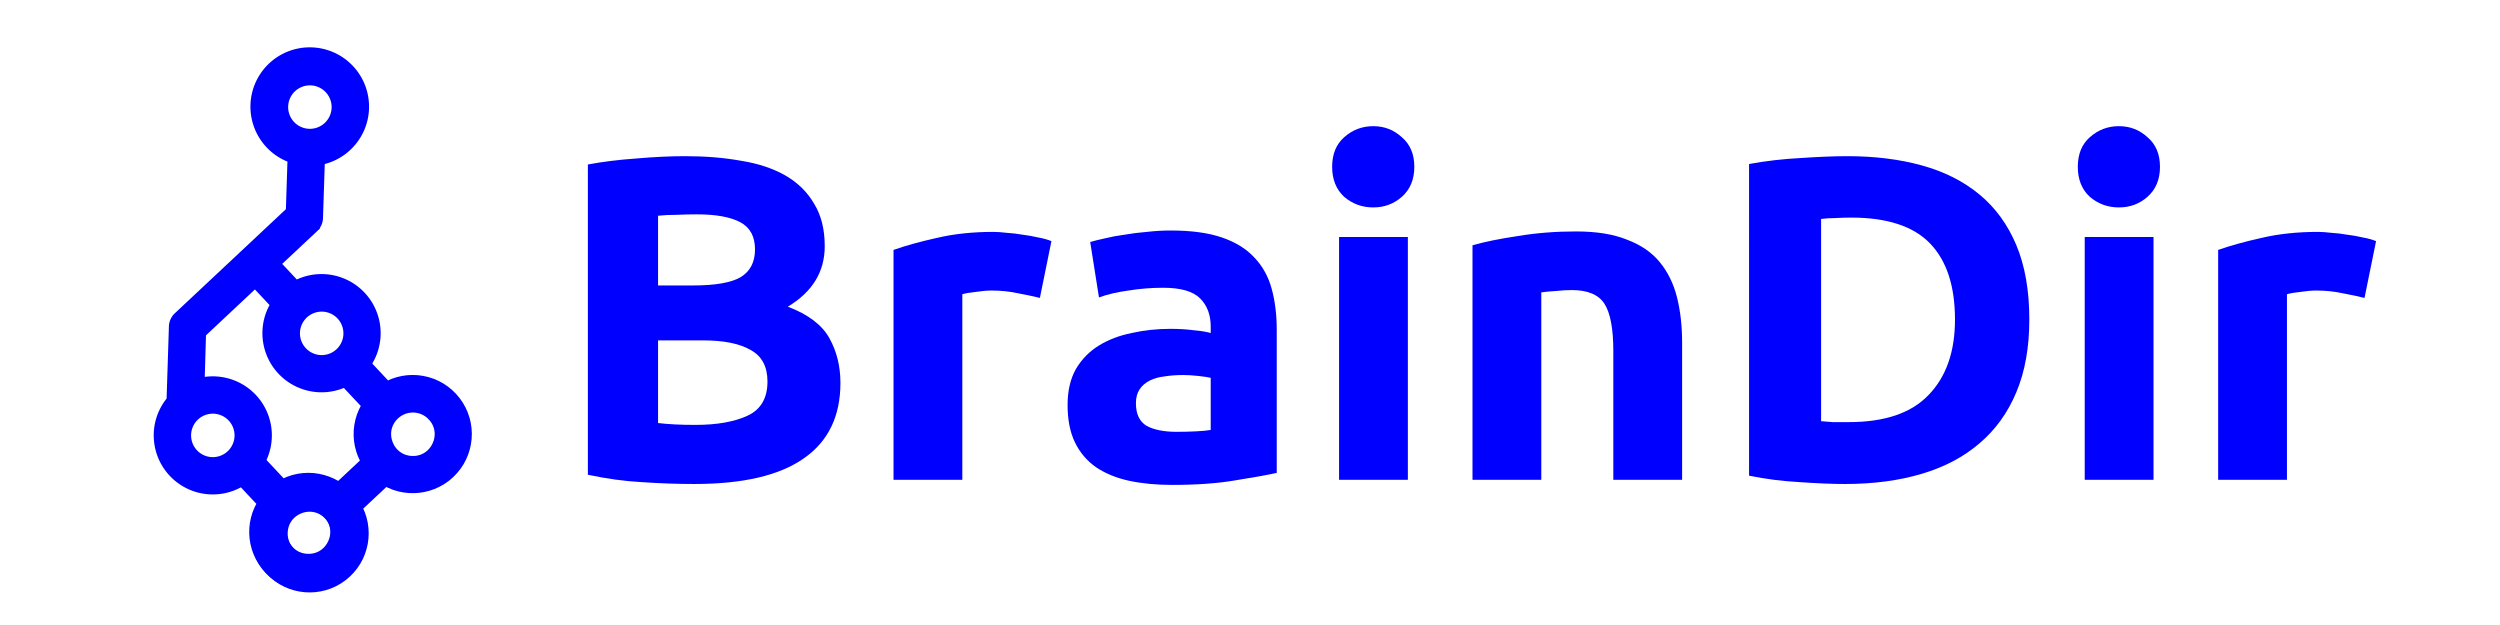
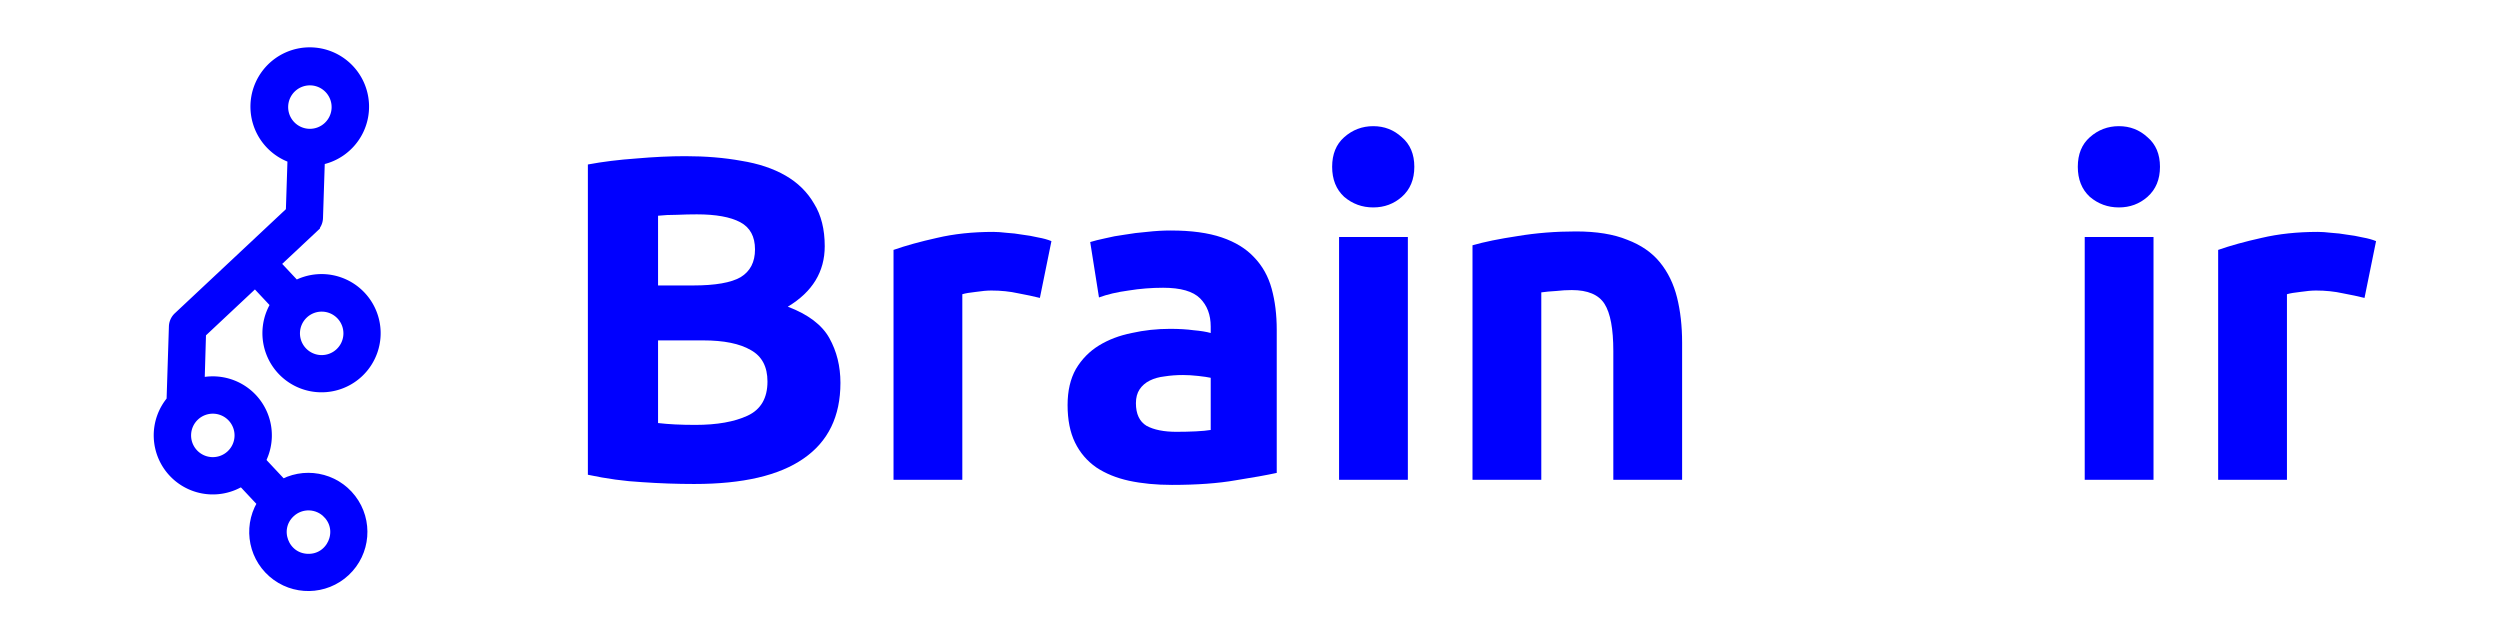
<svg xmlns="http://www.w3.org/2000/svg" xmlns:ns1="http://www.inkscape.org/namespaces/inkscape" xmlns:ns2="http://sodipodi.sourceforge.net/DTD/sodipodi-0.dtd" width="2000" height="500" viewBox="0 0 529.166 132.292" version="1.1" id="svg1964" ns1:export-filename="/home/glopez/vhosts/braindir_website/public/img/apple-touch-icon.png" ns1:export-xdpi="33.75" ns1:export-ydpi="33.75" ns1:version="1.1.2 (0a00cf5339, 2022-02-04)" ns2:docname="logo_brand.svg">
  <ns2:namedview id="namedview1966" pagecolor="#ffffff" bordercolor="#666666" borderopacity="1.0" ns1:pageshadow="2" ns1:pageopacity="0.0" ns1:pagecheckerboard="0" ns1:document-units="mm" showgrid="false" units="px" width="49px" ns1:zoom="0.37593996" ns1:cx="1065.3297" ns1:cy="6.649998" ns1:window-width="1877" ns1:window-height="1016" ns1:window-x="0" ns1:window-y="27" ns1:window-maximized="1" ns1:current-layer="layer1" />
  <defs id="defs1961">
-     <rect x="406.01" y="-263.598" width="807.752" height="257.126" id="rect9598" />
-   </defs>
+     </defs>
  <g ns1:label="Layer 1" ns1:groupmode="layer" id="layer1">
    <g id="g1302" transform="matrix(0.643,0.686,-0.686,0.643,128.945,-239.172)" style="fill:#0000ff;fill-opacity:1;stroke:#0000ff;stroke-width:4;stroke-dasharray:none;stroke-opacity:1" ns1:export-filename="./g1302.png" ns1:export-xdpi="96" ns1:export-ydpi="96">
      <path d="m 196.085,294.798 a 11.319,11.319 0 0 0 -10.402,6.88 l -9.088,-9.033 v -17.934 h 8.348 a 11.308,11.308 0 1 0 0,-4.417 h -8.348 v -12.777 a 2.209,2.209 0 0 0 -0.652,-1.557 l -9.74,-9.74 a 11.352,11.352 0 1 0 -3.236,3.004 l 9.21,9.21 v 35.116 a 2.209,2.209 0 0 0 0.652,1.557 l 11.993,11.982 a 11.297,11.297 0 1 0 11.264,-12.291 z m 0,-29.186 a 6.891,6.891 0 1 1 -6.891,6.891 6.891,6.891 0 0 1 6.891,-6.891 z m -38.981,-19.115 a 6.891,6.891 0 1 1 6.891,-6.891 6.891,6.891 0 0 1 -6.891,6.891 z m 38.981,66.489 a 6.891,6.891 0 1 1 6.891,-6.891 6.891,6.891 0 0 1 -6.891,6.891 z" fill="#000000" data-fill-palette-color="accent" id="path269" style="fill:#0000ff;fill-opacity:1;stroke:#0000ff;stroke-width:4;stroke-dasharray:none;stroke-opacity:1" />
-       <path d="m 207.207,275.265 h 8.348 c 1.136,5.703 6.413,9.615 12.198,9.045 5.786,-0.571 10.192,-5.438 10.192,-11.253 0,-5.815 -4.406,-10.682 -10.192,-11.253 -5.786,-0.571 -11.063,3.341 -12.198,9.045 h -8.348 c 0,0 -0.01,4.059 0,4.417 z m 19.491,-9.099 c 6.139,0 9.213,7.422 4.872,11.763 -4.341,4.341 -11.763,1.267 -11.763,-4.872 0,-3.806 3.085,-6.891 6.891,-6.891 z" fill="#000000" data-fill-palette-color="accent" id="path269-3" style="fill:#0000ff;fill-opacity:1;stroke:#0000ff;stroke-width:4;stroke-dasharray:none;stroke-opacity:1" ns2:nodetypes="ccssscccssss" />
      <path d="m 207.207,307.481 h 8.348 c 1.136,5.703 6.413,9.615 12.198,9.045 5.786,-0.571 10.192,-5.438 10.192,-11.253 0,-5.815 -4.406,-10.682 -10.192,-11.253 -5.786,-0.571 -11.063,3.341 -12.198,9.045 h -8.348 c 0,0 -0.01,4.059 0,4.417 z m 19.491,-9.099 c 6.139,0 9.213,7.422 4.872,11.763 -4.341,4.341 -11.763,1.267 -11.763,-4.872 0,-3.806 3.085,-6.891 6.891,-6.891 z" fill="#000000" data-fill-palette-color="accent" id="path269-3-6" style="fill:#0000ff;fill-opacity:1;stroke:#0000ff;stroke-width:4;stroke-dasharray:none;stroke-opacity:1" ns2:nodetypes="ccssscccssss" />
-       <path d="m 224.858,281.842 v 12.348 c -5.703,1.136 -9.615,6.413 -9.045,12.198 0.571,5.786 5.438,10.192 11.253,10.192 5.815,0 10.682,-4.406 11.253,-10.192 0.571,-5.786 -3.341,-11.063 -9.045,-12.198 V 281.842 Z m 9.099,23.491 c 0,6.139 -7.422,9.213 -11.763,4.872 -4.341,-4.341 -1.267,-11.763 4.872,-11.763 3.806,0 6.891,3.085 6.891,6.891 z" fill="#000000" data-fill-palette-color="accent" id="path269-3-6-7" style="fill:#0000ff;fill-opacity:1;stroke:#0000ff;stroke-width:4;stroke-dasharray:none;stroke-opacity:1" ns2:nodetypes="ccssscccssss" />
    </g>
    <g aria-label="BrainDir" transform="matrix(0.509,0,0,0.509,-90.045,144.605)" id="text9596" style="font-size:192px;line-height:1.25;white-space:pre;shape-inside:url(#rect9598);fill:#0000ff">
      <path d="m 465.722,-82.831 q -10.944,0 -21.888,-0.768 -10.752,-0.576 -22.464,-3.072 V -215.695 q 9.216,-1.728 20.16,-2.496 10.944,-0.96 20.352,-0.96 12.672,0 23.232,1.92 10.752,1.728 18.432,6.144 7.68,4.416 11.904,11.712 4.416,7.104 4.416,17.664 0,15.936 -15.36,25.152 12.672,4.8 17.28,13.056 4.608,8.256 4.608,18.624 0,20.928 -15.36,31.488 -15.168,10.56 -45.312,10.56 z m -15.168,-59.712 v 34.368 q 3.264,0.384 7.104,0.576 3.84,0.192 8.448,0.192 13.44,0 21.696,-3.84 8.256,-3.84 8.256,-14.208 0,-9.216 -6.912,-13.056 -6.912,-4.032 -19.776,-4.032 z m 0,-22.848 h 14.592 q 13.824,0 19.776,-3.456 5.952,-3.648 5.952,-11.52 0,-8.064 -6.144,-11.328 -6.144,-3.264 -18.048,-3.264 -3.84,0 -8.256,0.192 -4.416,0 -7.872,0.384 z" style="font-weight:bold;font-family:Ubuntu;-inkscape-font-specification:'Ubuntu Bold';fill:#0000ff" id="path932" />
      <path d="m 609.338,-160.207 q -3.84,-0.96 -9.024,-1.92 -5.184,-1.152 -11.136,-1.152 -2.688,0 -6.528,0.576 -3.648,0.384 -5.568,0.96 v 77.184 h -28.608 v -95.616 q 7.68,-2.688 18.048,-4.992 10.56,-2.496 23.424,-2.496 2.304,0 5.568,0.384 3.264,0.192 6.528,0.768 3.264,0.384 6.528,1.152 3.264,0.576 5.568,1.536 z" style="font-weight:bold;font-family:Ubuntu;-inkscape-font-specification:'Ubuntu Bold';fill:#0000ff" id="path934" />
      <path d="m 666.169,-104.527 q 4.224,0 8.064,-0.192 3.84,-0.192 6.144,-0.576 v -21.696 q -1.728,-0.384 -5.184,-0.768 -3.456,-0.384 -6.336,-0.384 -4.032,0 -7.68,0.576 -3.456,0.384 -6.144,1.728 -2.688,1.344 -4.224,3.648 -1.536,2.304 -1.536,5.76 0,6.72 4.416,9.408 4.608,2.496 12.48,2.496 z m -2.304,-83.712 q 12.672,0 21.12,2.88 8.448,2.88 13.44,8.256 5.184,5.376 7.296,13.056 2.112,7.68 2.112,17.088 v 59.52 q -6.144,1.344 -17.088,3.072 -10.944,1.92 -26.496,1.92 -9.792,0 -17.856,-1.728 -7.872,-1.728 -13.632,-5.568 -5.76,-4.032 -8.832,-10.368 -3.072,-6.336 -3.072,-15.552 0,-8.832 3.456,-14.976 3.648,-6.144 9.6,-9.792 5.952,-3.648 13.632,-5.184 7.68,-1.728 15.936,-1.728 5.568,0 9.792,0.576 4.416,0.384 7.104,1.152 v -2.688 q 0,-7.296 -4.416,-11.712 -4.416,-4.416 -15.36,-4.416 -7.296,0 -14.4,1.152 -7.104,0.96 -12.288,2.88 l -3.648,-23.04 q 2.496,-0.768 6.144,-1.536 3.84,-0.96 8.256,-1.536 4.416,-0.768 9.216,-1.152 4.992,-0.576 9.984,-0.576 z" style="font-weight:bold;font-family:Ubuntu;-inkscape-font-specification:'Ubuntu Bold';fill:#0000ff" id="path936" />
      <path d="m 762.361,-84.559 h -28.608 V -185.551 h 28.608 z m 2.688,-130.176 q 0,7.872 -5.184,12.48 -4.992,4.416 -11.904,4.416 -6.912,0 -12.096,-4.416 -4.992,-4.608 -4.992,-12.48 0,-7.872 4.992,-12.288 5.184,-4.608 12.096,-4.608 6.912,0 11.904,4.608 5.184,4.416 5.184,12.288 z" style="font-weight:bold;font-family:Ubuntu;-inkscape-font-specification:'Ubuntu Bold';fill:#0000ff" id="path938" />
      <path d="m 789.241,-182.095 q 7.296,-2.112 18.816,-3.84 11.52,-1.92 24.192,-1.92 12.864,0 21.312,3.456 8.64,3.264 13.632,9.408 4.992,6.144 7.104,14.592 2.112,8.448 2.112,18.816 v 57.024 h -28.608 v -53.568 q 0,-13.824 -3.648,-19.584 -3.648,-5.76 -13.632,-5.76 -3.072,0 -6.528,0.384 -3.456,0.192 -6.144,0.576 v 77.952 h -28.608 z" style="font-weight:bold;font-family:Ubuntu;-inkscape-font-specification:'Ubuntu Bold';fill:#0000ff" id="path940" />
-       <path d="m 934.201,-108.943 q 2.112,0.192 4.8,0.384 2.88,0 6.72,0 22.464,0 33.216,-11.328 10.944,-11.328 10.944,-31.296 0,-20.928 -10.368,-31.68 -10.368,-10.752 -32.832,-10.752 -3.072,0 -6.336,0.192 -3.264,0 -6.144,0.384 z m 86.592,-42.24 q 0,17.28 -5.376,30.144 -5.376,12.864 -15.36,21.312 -9.792,8.448 -24,12.672 -14.208,4.224 -31.872,4.224 -8.064,0 -18.816,-0.768 -10.752,-0.576 -21.12,-2.688 V -215.887 q 10.368,-1.92 21.504,-2.496 11.328,-0.768 19.392,-0.768 17.088,0 30.912,3.84 14.016,3.84 24,12.096 9.984,8.256 15.36,21.12 5.376,12.864 5.376,30.912 z" style="font-weight:bold;font-family:Ubuntu;-inkscape-font-specification:'Ubuntu Bold';fill:#0000ff" id="path942" />
      <path d="m 1072.441,-84.559 h -28.608 V -185.551 h 28.608 z m 2.688,-130.176 q 0,7.872 -5.184,12.48 -4.992,4.416 -11.904,4.416 -6.912,0 -12.096,-4.416 -4.992,-4.608 -4.992,-12.48 0,-7.872 4.992,-12.288 5.184,-4.608 12.096,-4.608 6.912,0 11.904,4.608 5.184,4.416 5.184,12.288 z" style="font-weight:bold;font-family:Ubuntu;-inkscape-font-specification:'Ubuntu Bold';fill:#0000ff" id="path944" />
      <path d="m 1160.185,-160.207 q -3.84,-0.96 -9.024,-1.92 -5.184,-1.152 -11.136,-1.152 -2.688,0 -6.528,0.576 -3.648,0.384 -5.568,0.96 v 77.184 h -28.608 v -95.616 q 7.68,-2.688 18.048,-4.992 10.56,-2.496 23.424,-2.496 2.304,0 5.568,0.384 3.264,0.192 6.528,0.768 3.264,0.384 6.528,1.152 3.264,0.576 5.568,1.536 z" style="font-weight:bold;font-family:Ubuntu;-inkscape-font-specification:'Ubuntu Bold';fill:#0000ff" id="path946" />
    </g>
  </g>
</svg>